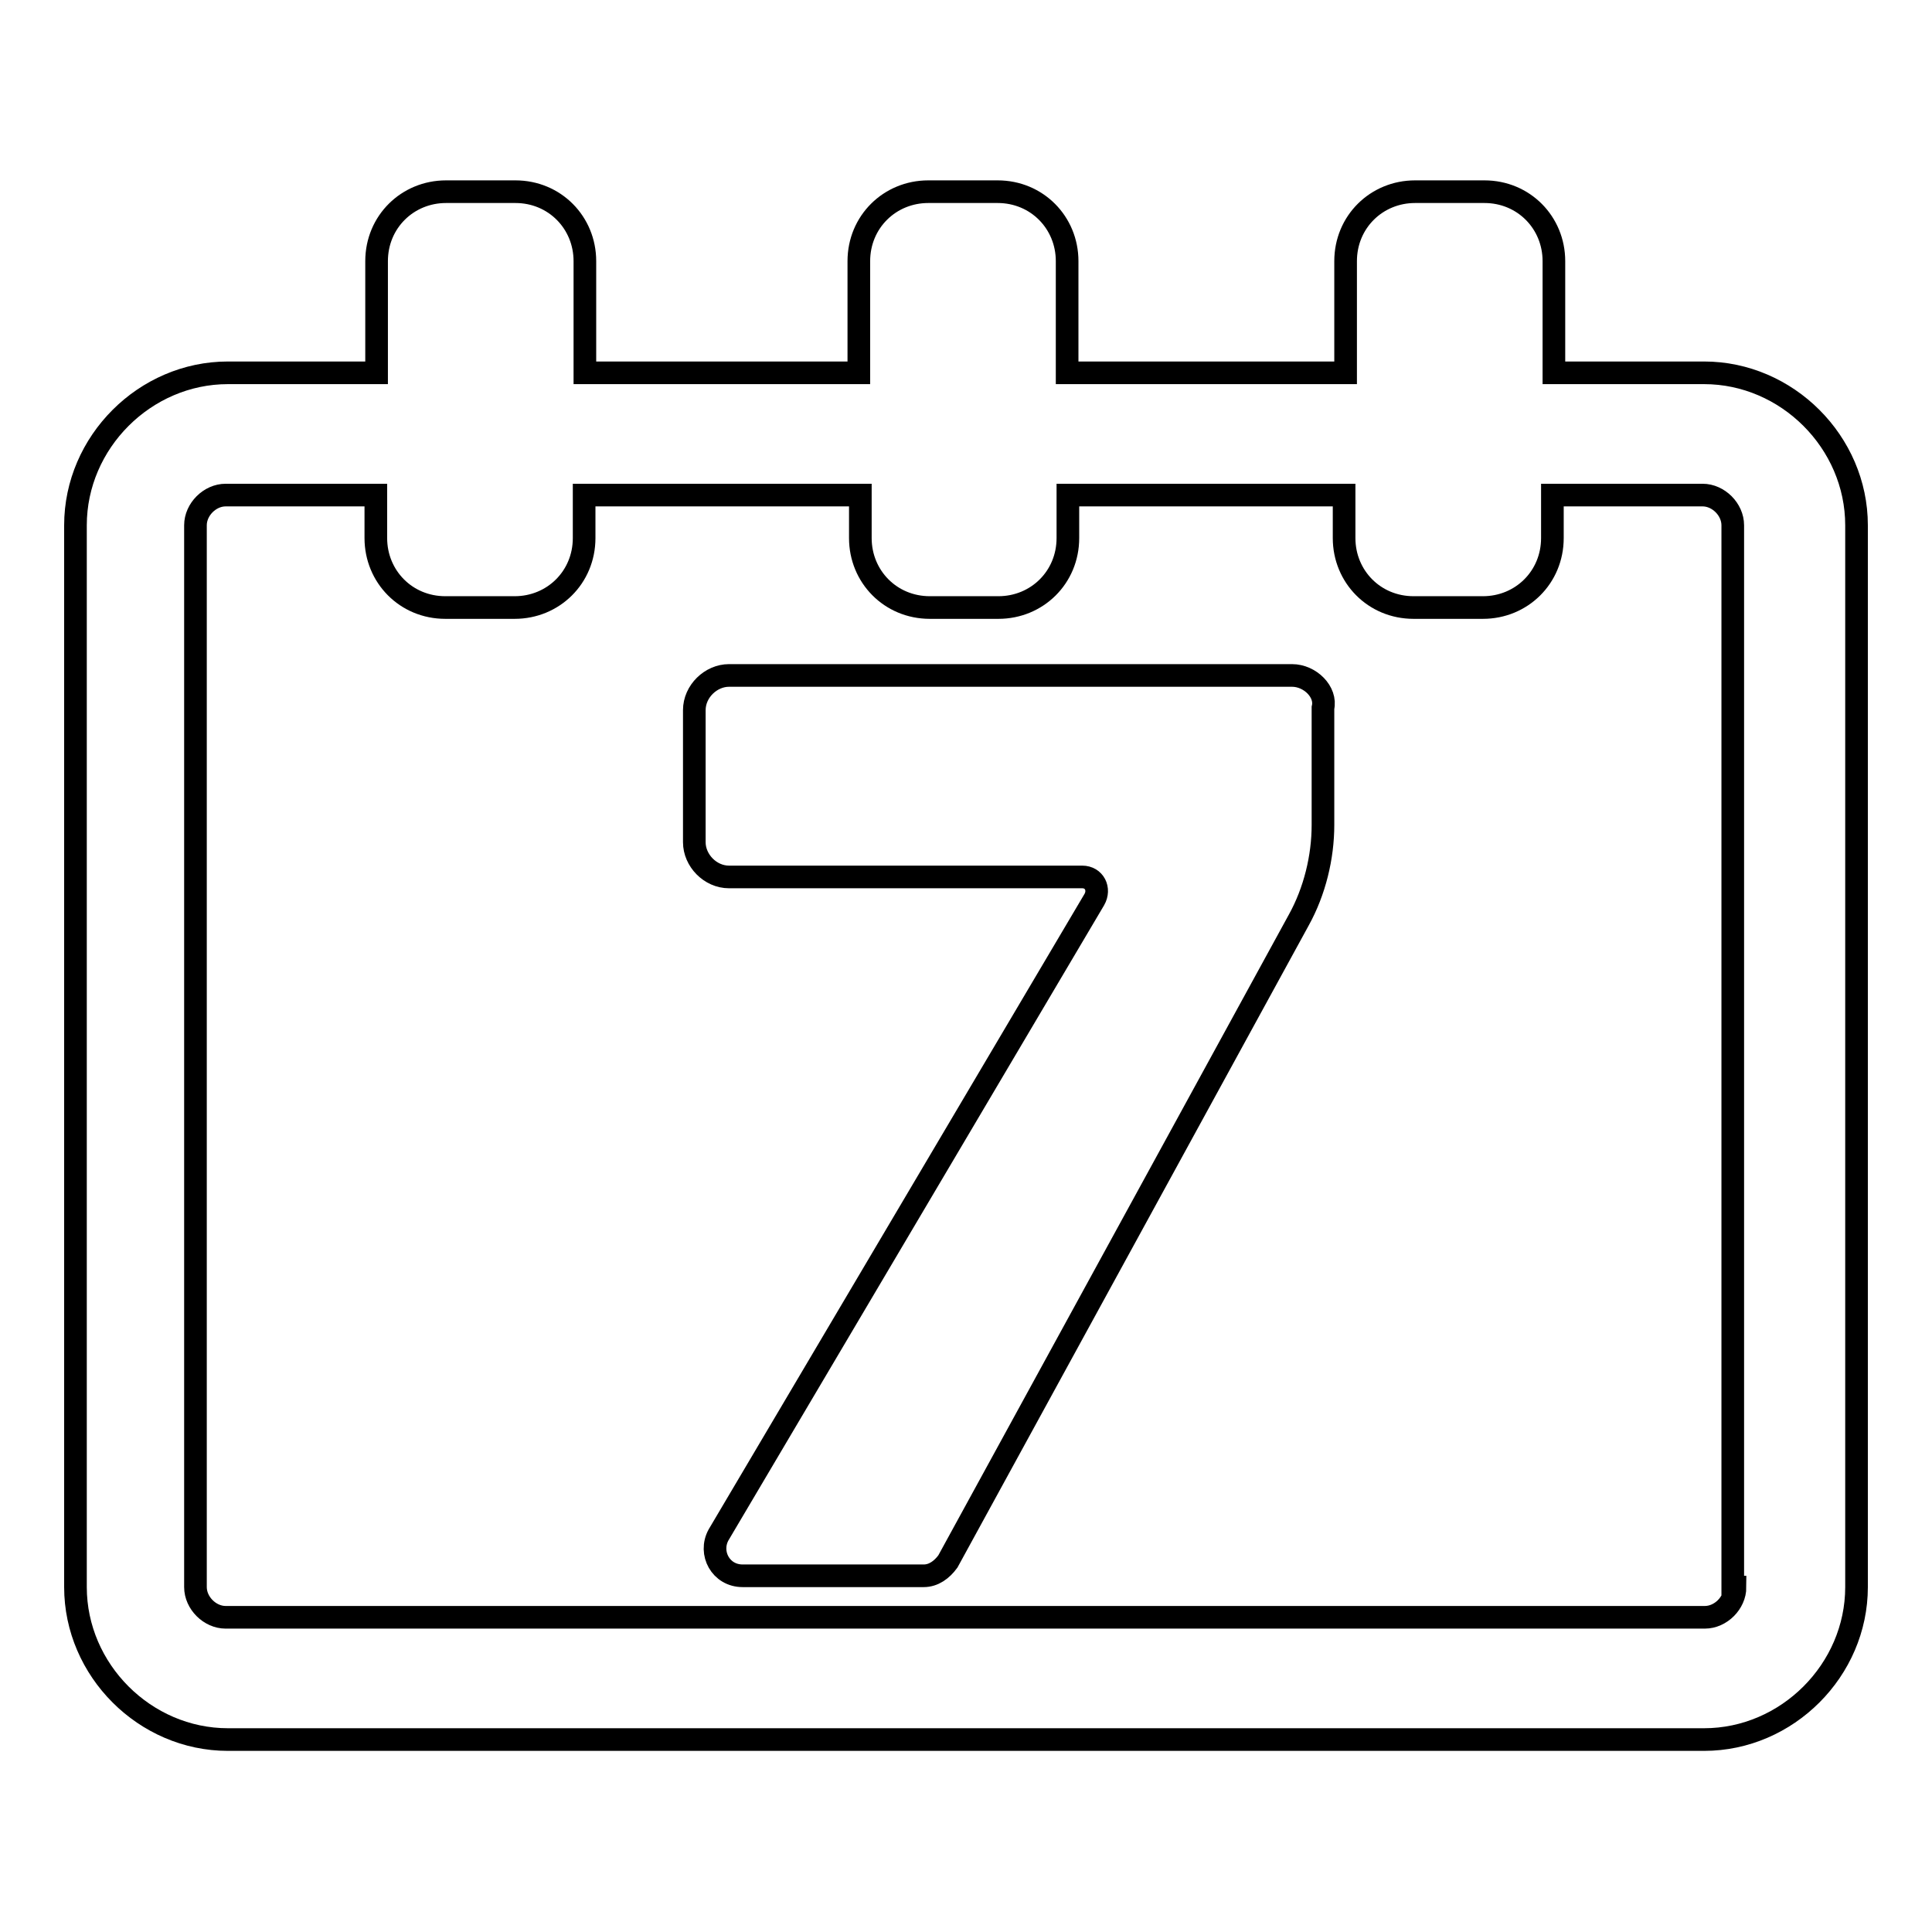
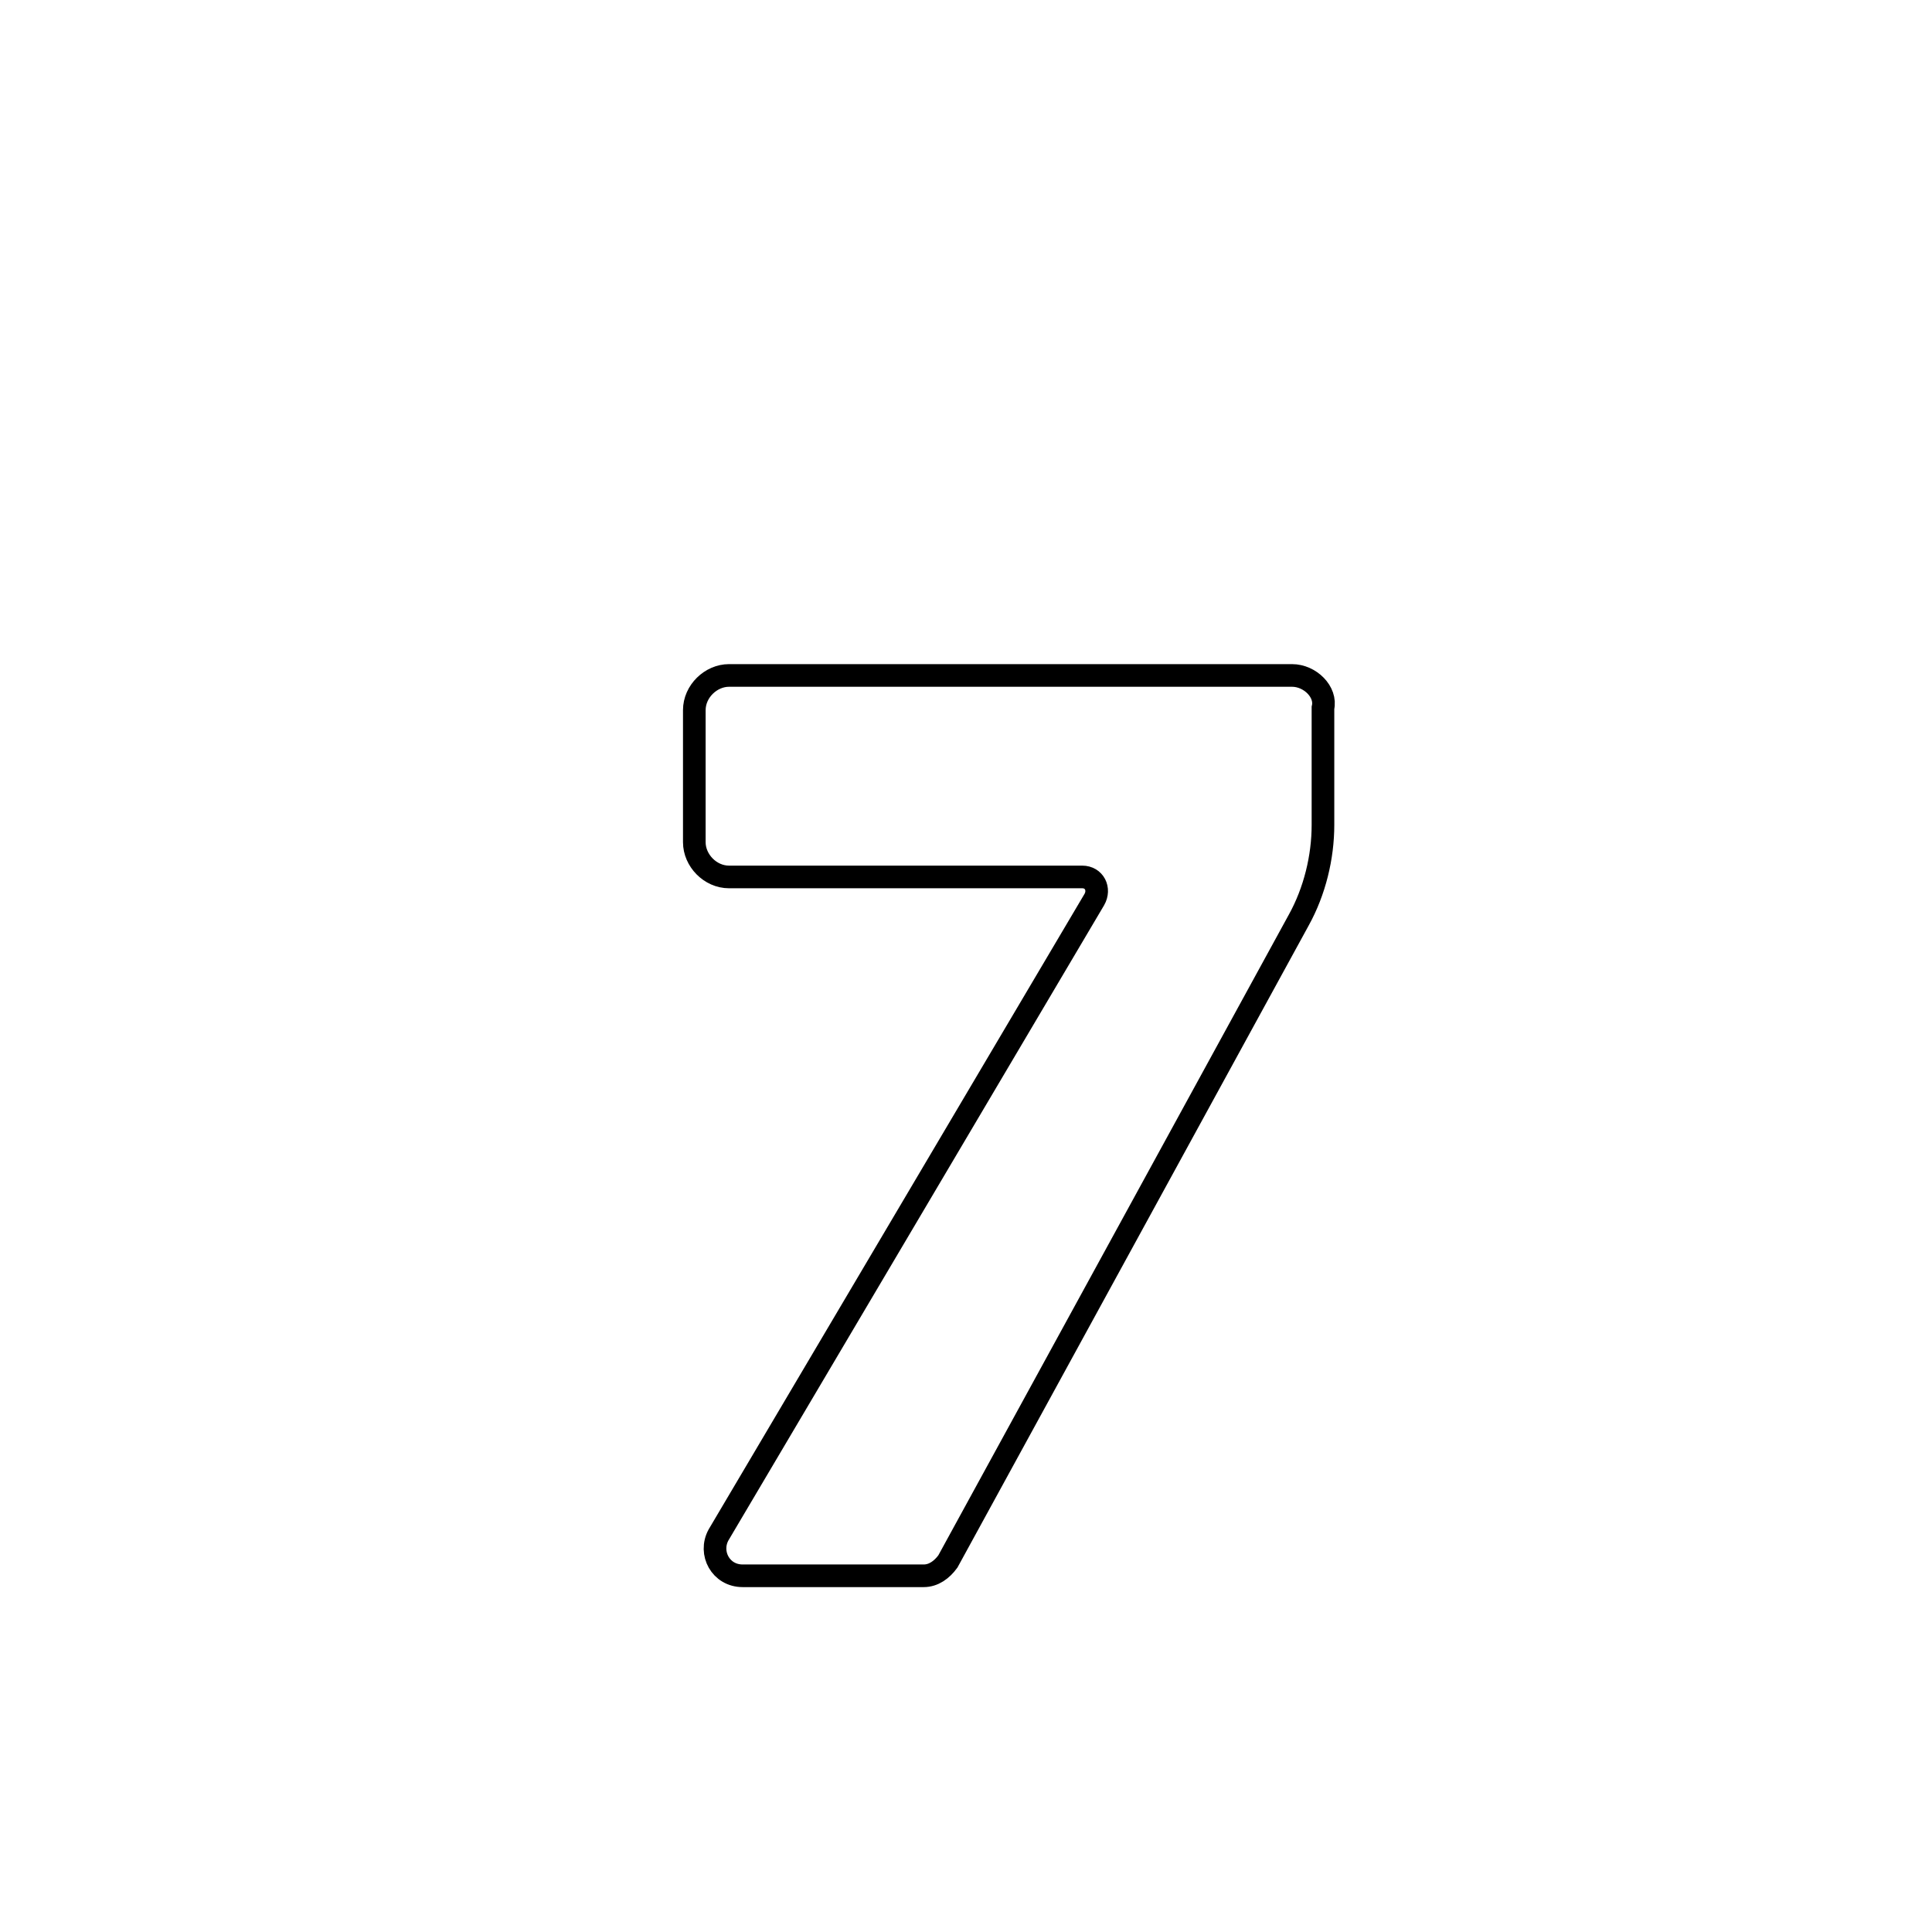
<svg xmlns="http://www.w3.org/2000/svg" version="1.1" x="0px" y="0px" viewBox="0 0 256 256" enable-background="new 0 0 256 256" xml:space="preserve">
  <g>
    <g>
      <path stroke-width="3" fill-opacity="0" stroke="#000000" d="M171.2,89.5H96.6c-2.4,0-4.6,2.1-4.6,4.6v17.5c0,2.4,2.1,4.6,4.6,4.6h46.8c1.6,0,2.4,1.6,1.6,3l-49.8,84.2c-1.3,2.4,0.3,5.4,3.2,5.4h24c1.3,0,2.4-0.8,3.2-1.9l46.5-85c2.1-3.8,3.2-8.3,3.2-12.6V93.8C175.8,91.7,173.6,89.5,171.2,89.5z" />
-       <path stroke-width="3" fill-opacity="0" stroke="#000000" d="M225.8,49.4h-19.9V34.6c0-5.1-4-9.2-9.2-9.2h-9.2c-5.1,0-9.2,4-9.2,9.2v14.8h-36.9V34.6c0-5.1-4-9.2-9.2-9.2h-9.2c-5.1,0-9.2,4-9.2,9.2v14.8H77.5V34.6c0-5.1-4-9.2-9.2-9.2h-9.2c-5.1,0-9.2,4-9.2,9.2v14.8H30.2c-11,0-20.2,9.2-20.2,20.2v140.7c0,11,9.2,20.2,20.2,20.2h195.6c11,0,20.2-9.2,20.2-20.2V69.6C246,58.6,236.8,49.4,225.8,49.4z M229.9,210.3c0,2.1-1.9,4-4,4H29.9c-2.1,0-4-1.9-4-4V69.6c0-2.1,1.9-4,4-4h19.9v5.7c0,5.1,4,9.2,9.2,9.2h9.2c5.1,0,9.2-4,9.2-9.2v-5.7h36.6v5.7c0,5.1,4,9.2,9.2,9.2h9.1c5.1,0,9.2-4,9.2-9.2v-5.7h36.6v5.7c0,5.1,4,9.2,9.2,9.2h9.2c5.1,0,9.2-4,9.2-9.2v-5.7h19.9c2.1,0,4,1.9,4,4v140.7H229.9z" />
    </g>
  </g>
</svg>